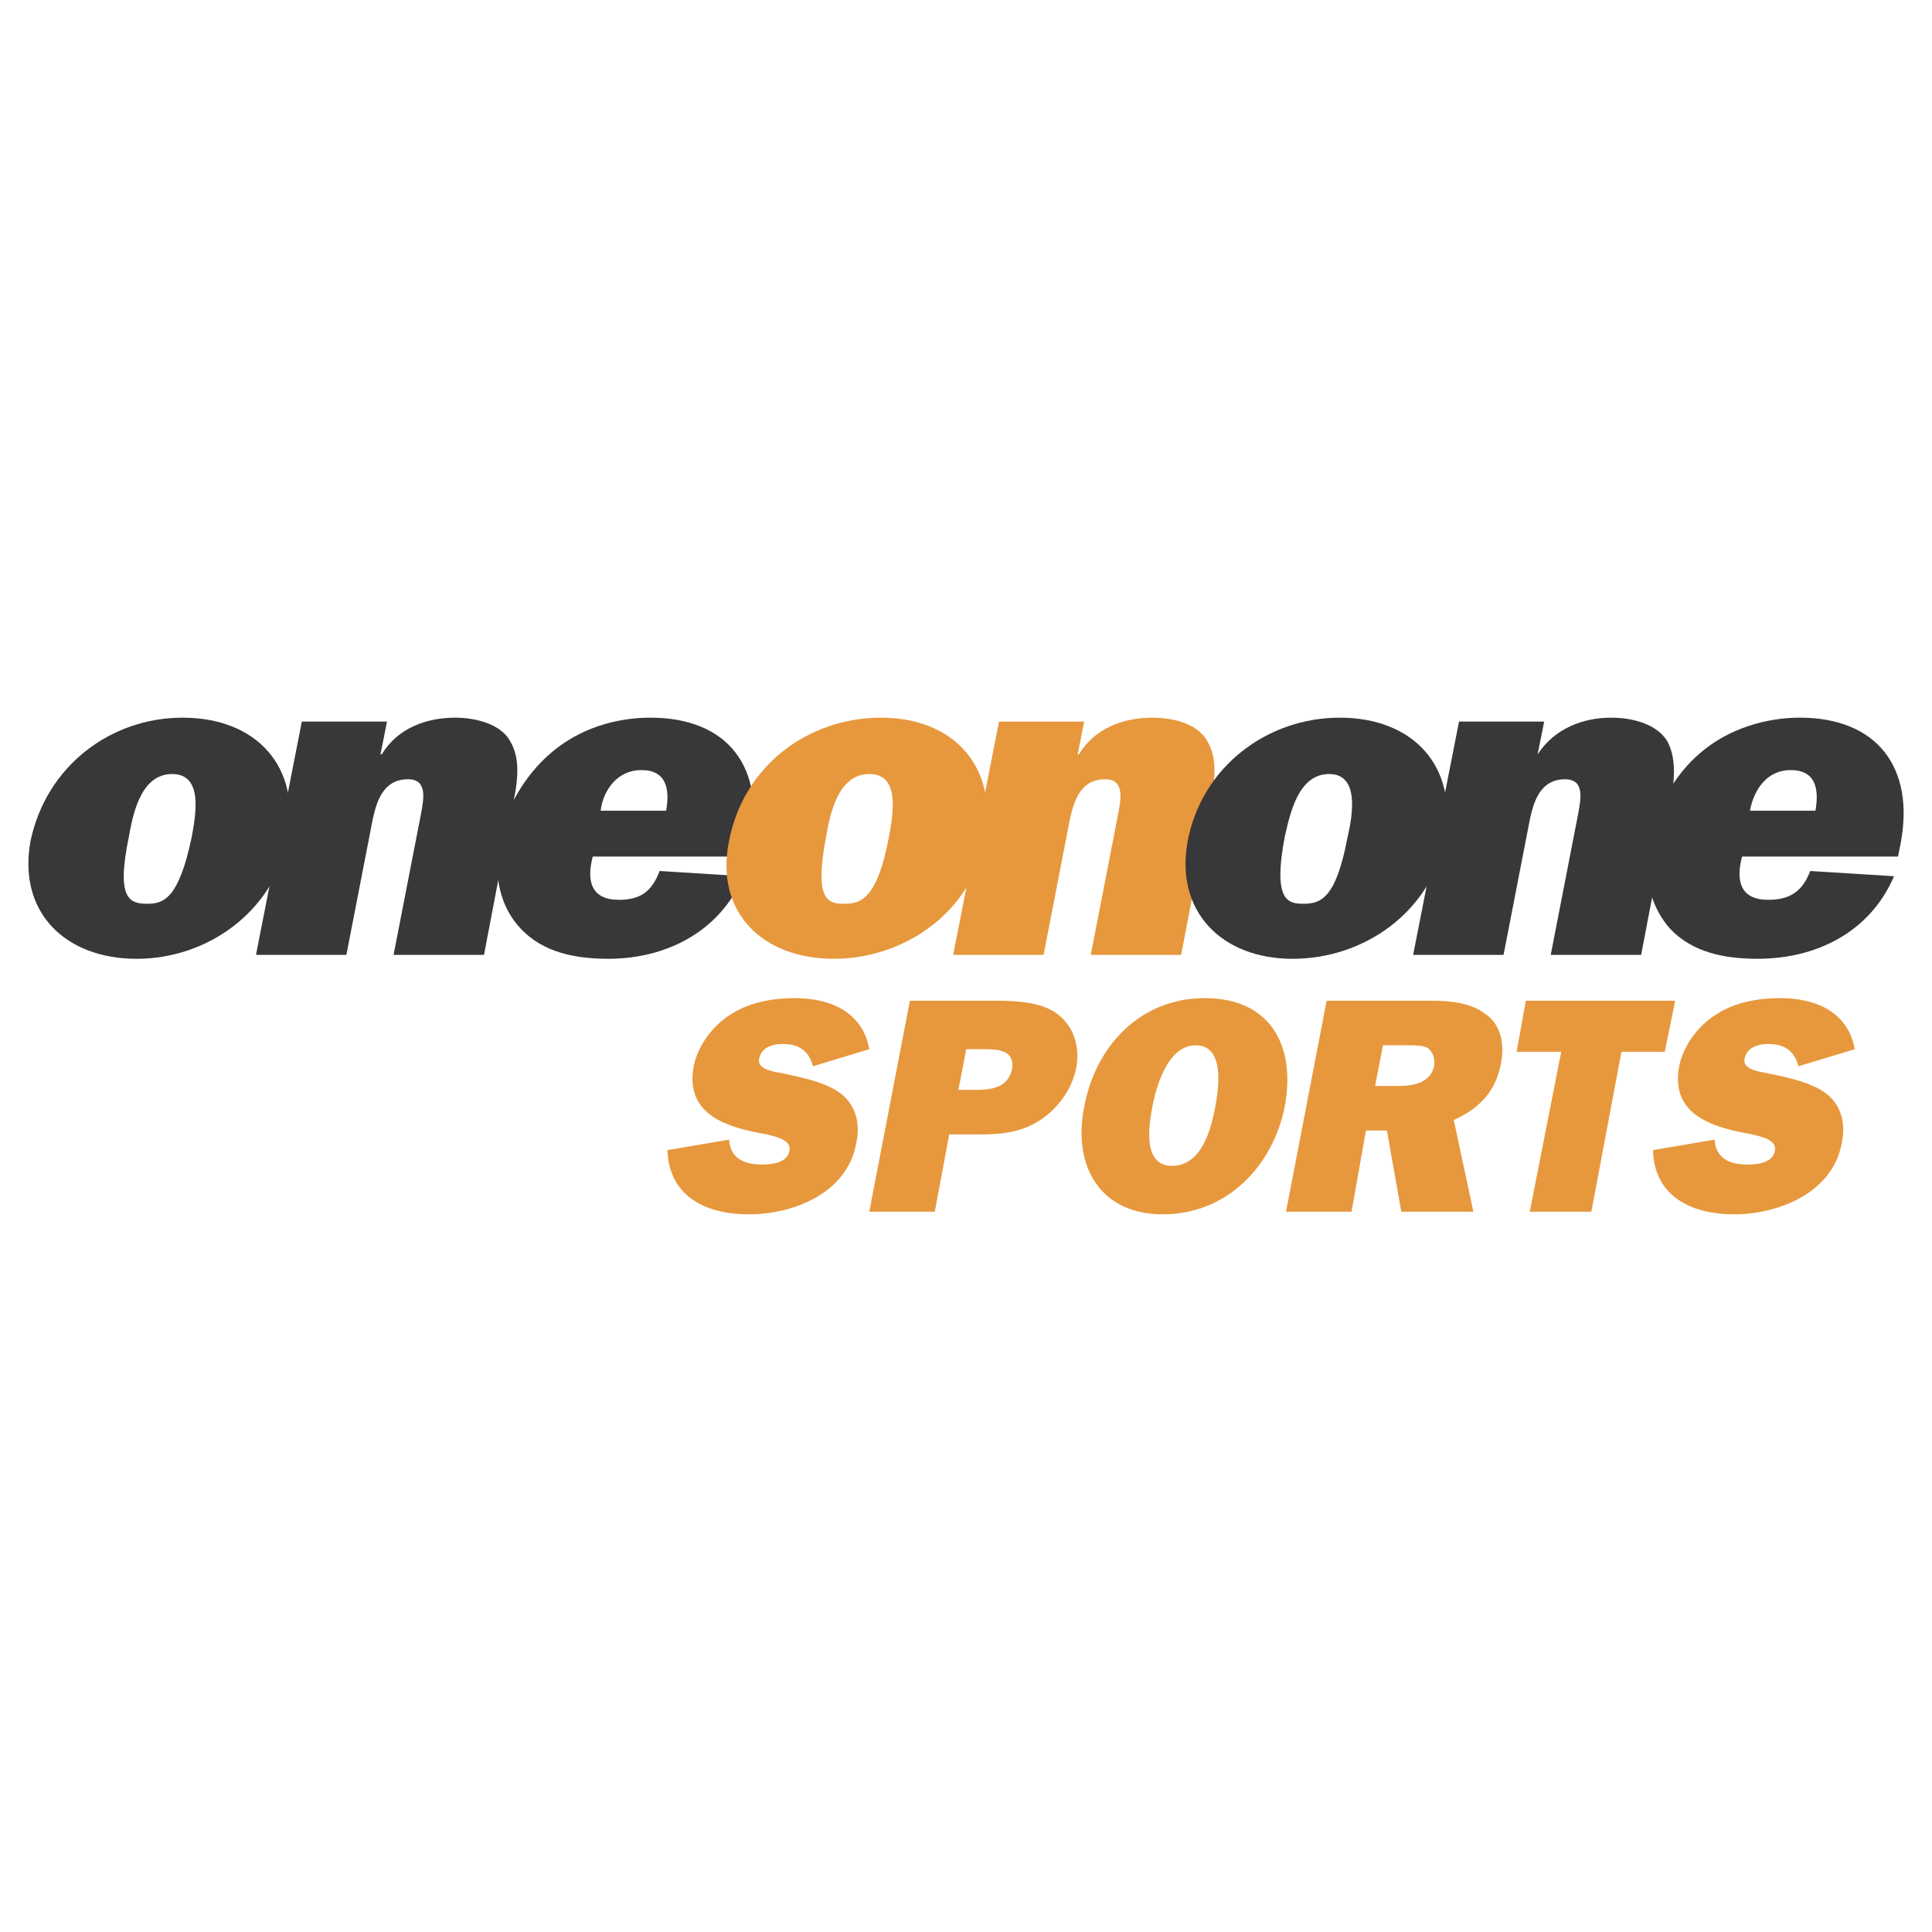
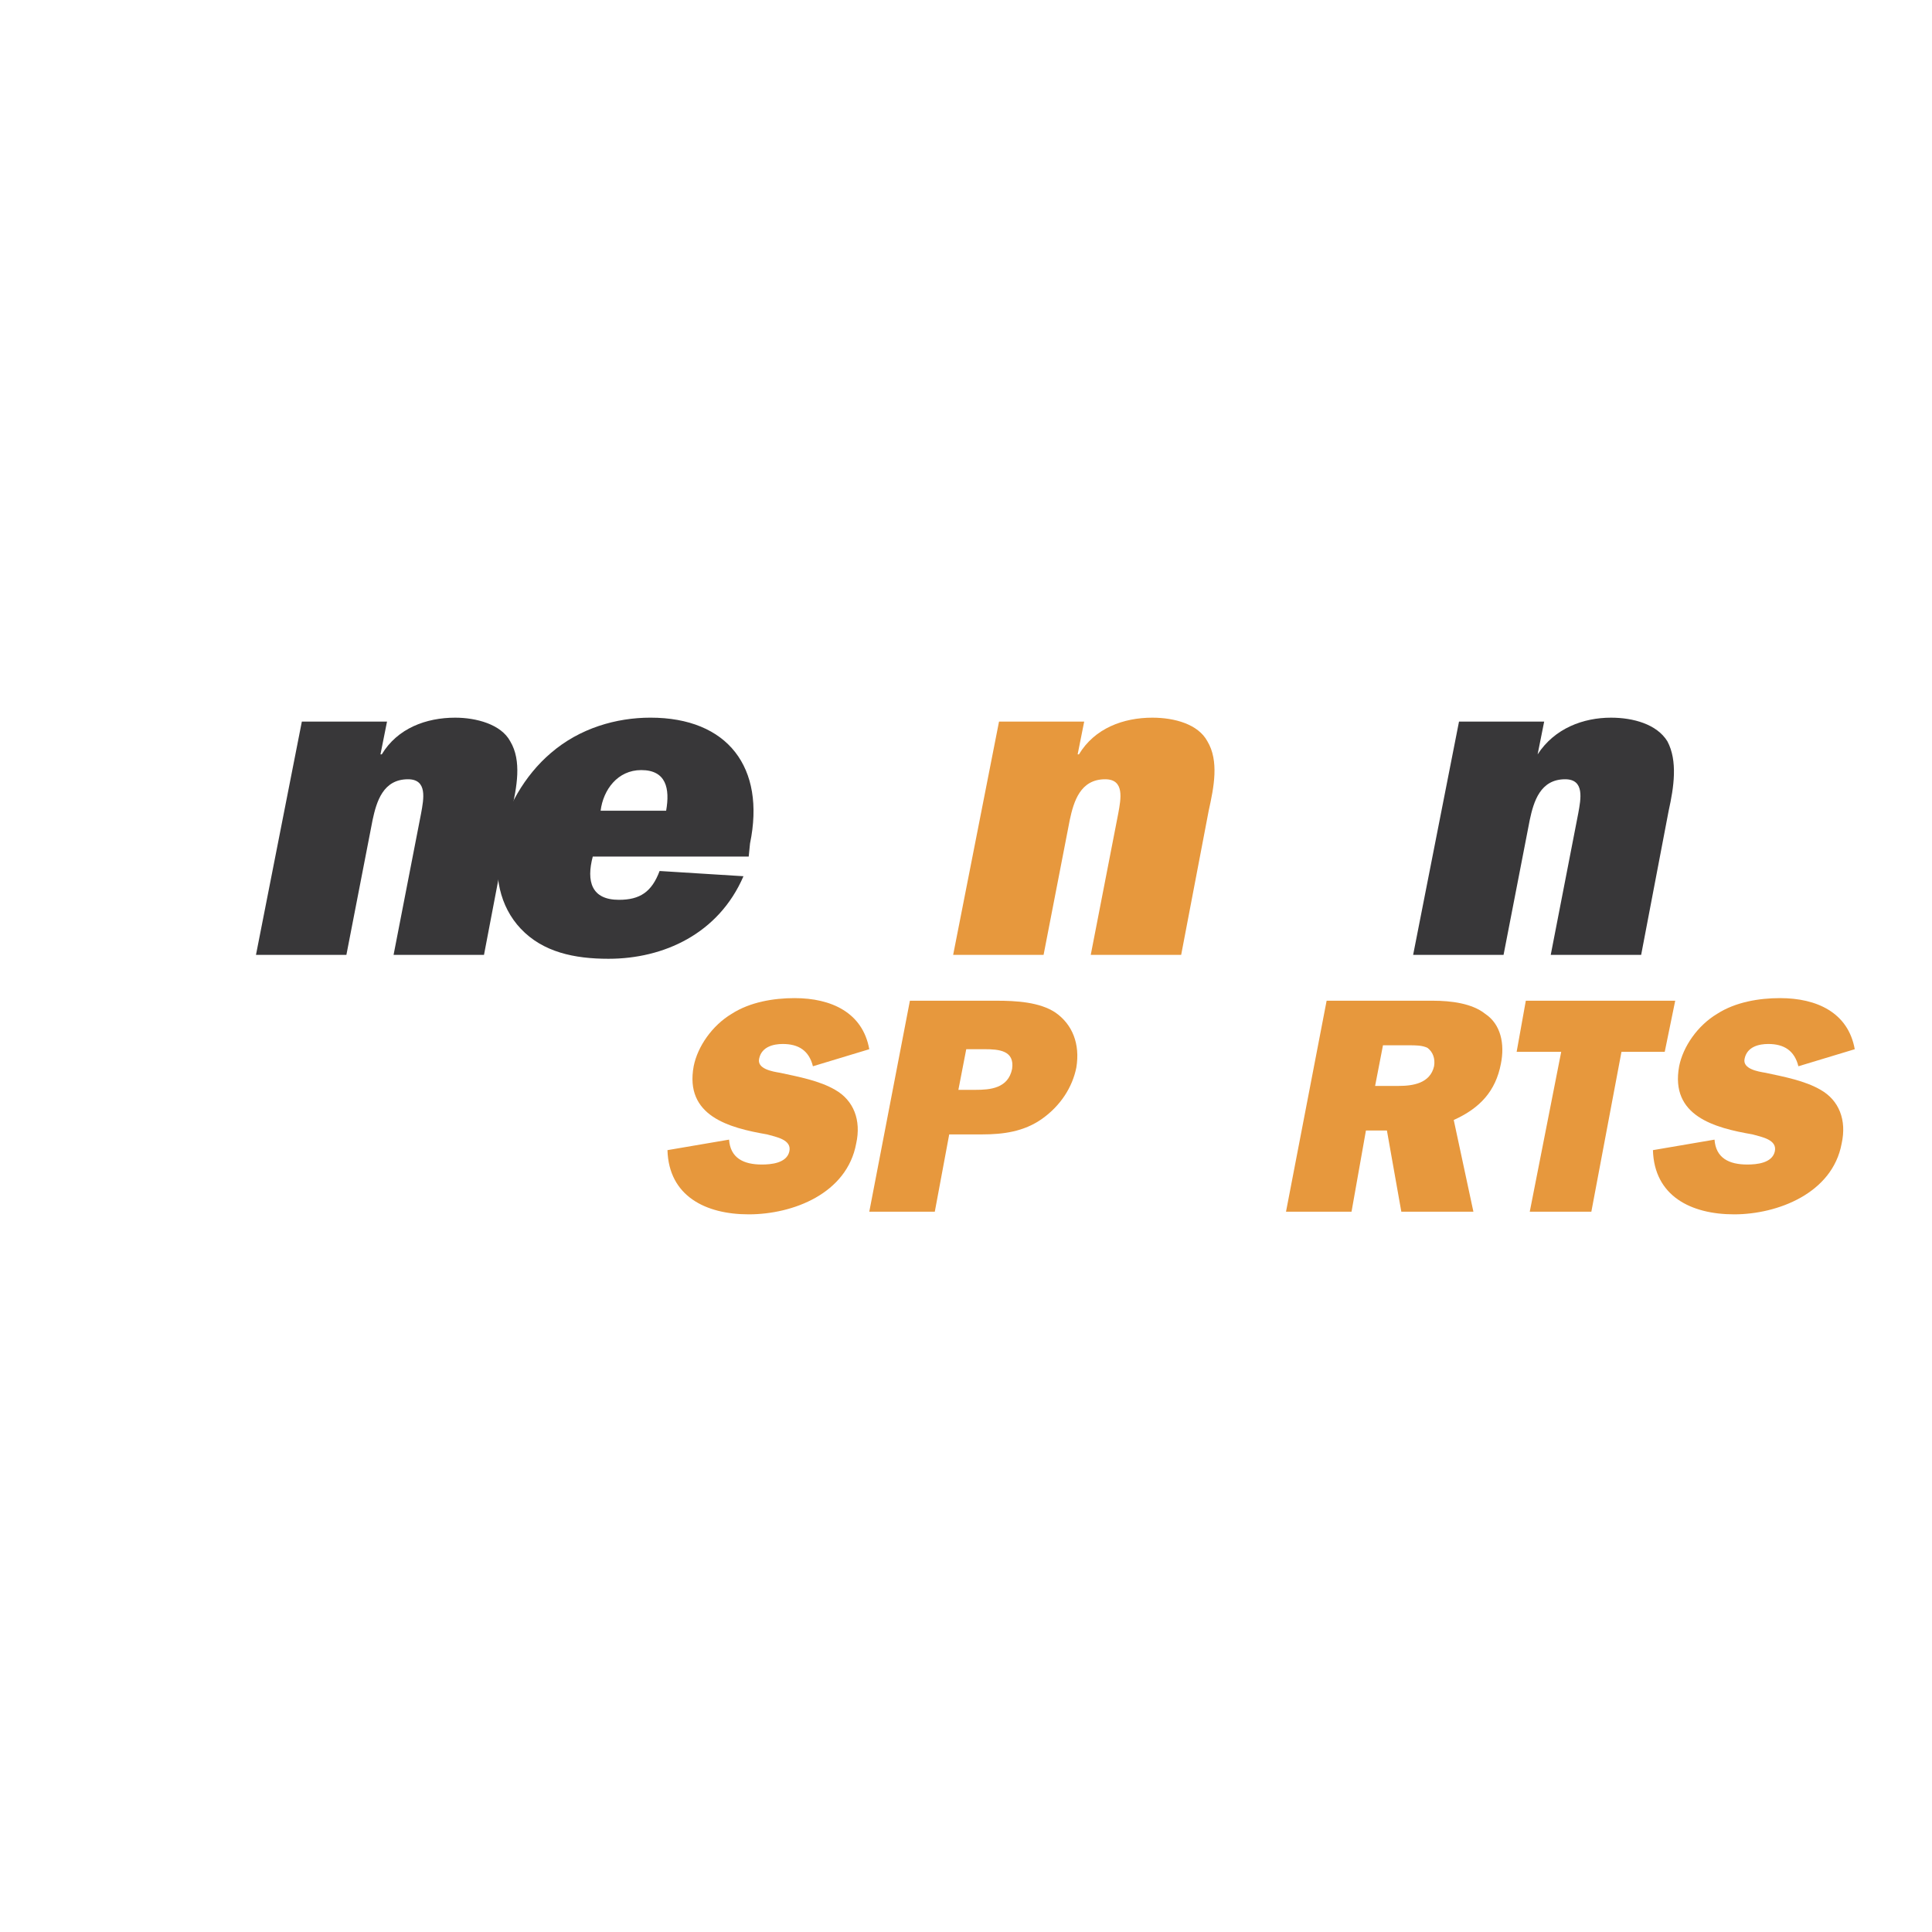
<svg xmlns="http://www.w3.org/2000/svg" version="1.0" id="Layer_1" x="0px" y="0px" width="192.756px" height="192.756px" viewBox="0 0 192.756 192.756" enable-background="new 0 0 192.756 192.756" xml:space="preserve">
  <g>
    <polygon fill-rule="evenodd" clip-rule="evenodd" fill="#FFFFFF" points="0,0 192.756,0 192.756,192.756 0,192.756 0,0  " />
-     <path fill-rule="evenodd" clip-rule="evenodd" fill="#383739" d="M17.17,77.224c3.138,0,2.354,4.053,1.961,6.276   c-1.308,6.276-2.876,6.668-4.445,6.668c-1.7,0-3.138-0.392-1.831-6.668C13.248,81.277,14.033,77.224,17.17,77.224L17.17,77.224z    M18.216,71.602c-7.191,0-13.598,4.838-15.167,12.29c-1.307,7.061,3.399,11.768,10.591,11.768c7.06,0,13.597-4.707,15.036-11.768   C30.114,76.439,25.538,71.602,18.216,71.602L18.216,71.602z" />
    <path fill-rule="evenodd" clip-rule="evenodd" fill="#383739" d="M38.613,71.994l-0.654,3.269h0.131   c1.569-2.615,4.445-3.661,7.322-3.661c2.092,0,4.576,0.654,5.491,2.354c1.177,1.961,0.654,4.576,0.131,6.929l-2.746,14.382h-9.021   l2.746-14.121c0.262-1.438,0.654-3.399-1.308-3.399c-2.484,0-3.138,2.223-3.53,4.053L34.56,95.267h-9.021l4.576-23.272H38.613   L38.613,71.994z" />
    <path fill-rule="evenodd" clip-rule="evenodd" fill="#383739" d="M59.924,80.884c0.262-2.092,1.7-4.053,4.053-4.053   c2.484,0,2.876,1.83,2.484,4.053H59.924L59.924,80.884z M65.808,86.899c-0.784,2.092-1.961,2.876-4.053,2.876   c-2.746,0-3.269-1.831-2.615-4.314h15.559l0.131-1.308c1.569-7.583-2.223-12.552-9.937-12.552c-3.399,0-7.06,1.046-9.937,3.53   c-2.615,2.223-4.576,5.622-5.099,8.76c-0.654,3.399,0,6.538,2.092,8.76c2.223,2.353,5.361,3.007,8.76,3.007   c5.491,0,10.982-2.484,13.467-8.237L65.808,86.899L65.808,86.899z" />
-     <path fill-rule="evenodd" clip-rule="evenodd" fill="#E7983D" d="M86.728,77.224c3.138,0,2.354,4.053,1.961,6.276   c-1.177,6.276-2.877,6.668-4.446,6.668c-1.7,0-3.007-0.392-1.83-6.668C82.805,81.277,83.589,77.224,86.728,77.224L86.728,77.224z    M87.904,71.602c-7.322,0-13.729,4.838-15.167,12.29c-1.438,7.061,3.269,11.768,10.459,11.768c7.061,0,13.729-4.707,15.036-11.768   C99.671,76.439,95.095,71.602,87.904,71.602L87.904,71.602z" />
    <path fill-rule="evenodd" clip-rule="evenodd" fill="#E7983D" d="M108.17,71.994l-0.653,3.269h0.13   c1.569-2.615,4.445-3.661,7.322-3.661c2.223,0,4.576,0.654,5.491,2.354c1.177,1.961,0.653,4.576,0.131,6.929l-2.746,14.382h-9.021   l2.746-14.121c0.262-1.438,0.653-3.399-1.308-3.399c-2.484,0-3.138,2.223-3.53,4.053l-2.614,13.467h-9.022l4.576-23.272H108.17   L108.17,71.994z" />
-     <path fill-rule="evenodd" clip-rule="evenodd" fill="#383739" d="M132.619,77.224c3.008,0,2.354,4.053,1.831,6.276   c-1.177,6.276-2.746,6.668-4.445,6.668c-1.569,0-3.008-0.392-1.831-6.668C128.697,81.277,129.481,77.224,132.619,77.224   L132.619,77.224z M133.665,71.602c-7.19,0-13.728,4.838-15.166,12.29c-1.308,7.061,3.399,11.768,10.46,11.768   c7.19,0,13.728-4.707,15.166-11.768C145.563,76.439,140.987,71.602,133.665,71.602L133.665,71.602z" />
    <path fill-rule="evenodd" clip-rule="evenodd" fill="#383739" d="M154.062,71.994l-0.653,3.269l0,0   c1.699-2.615,4.576-3.661,7.321-3.661c2.223,0,4.576,0.654,5.623,2.354c1.046,1.961,0.653,4.576,0.13,6.929l-2.745,14.382h-9.021   l2.745-14.121c0.262-1.438,0.654-3.399-1.307-3.399c-2.484,0-3.139,2.223-3.53,4.053l-2.615,13.467h-9.021l4.576-23.272H154.062   L154.062,71.994z" />
-     <path fill-rule="evenodd" clip-rule="evenodd" fill="#383739" d="M174.589,80.884c0.393-2.092,1.7-4.053,4.054-4.053   c2.483,0,2.876,1.83,2.483,4.053H174.589L174.589,80.884z M180.604,86.899c-0.784,2.092-2.092,2.876-4.185,2.876   c-2.745,0-3.269-1.831-2.614-4.314h15.559l0.262-1.308c1.438-7.583-2.354-12.552-10.067-12.552c-3.269,0-7.061,1.046-9.937,3.53   c-2.615,2.223-4.446,5.622-5.1,8.76c-0.653,3.399,0.131,6.538,2.092,8.76c2.223,2.353,5.36,3.007,8.76,3.007   c5.623,0,11.114-2.484,13.598-8.237L180.604,86.899L180.604,86.899z" />
    <path fill-rule="evenodd" clip-rule="evenodd" fill="#E7983D" d="M72.738,113.701c0.13,1.832,1.438,2.484,3.269,2.484   c0.915,0,2.484-0.131,2.746-1.307c0.262-1.178-1.308-1.438-2.223-1.699c-3.792-0.654-8.237-1.832-7.322-6.799   c0.392-1.963,1.831-4.055,3.792-5.23c1.83-1.178,4.184-1.568,6.275-1.568c3.661,0,6.799,1.438,7.453,5.098l-5.622,1.701   c-0.392-1.57-1.438-2.223-3.007-2.223c-0.915,0-2.092,0.26-2.353,1.438c-0.262,1.045,1.307,1.307,2.092,1.438   c1.83,0.393,3.922,0.785,5.491,1.701c1.831,1.045,2.615,3.006,2.092,5.359c-0.915,4.969-6.276,7.061-10.721,7.061   c-4.314,0-7.975-1.83-8.106-6.406L72.738,113.701L72.738,113.701z" />
    <path fill-rule="evenodd" clip-rule="evenodd" fill="#E7983D" d="M95.618,108.734l0.785-4.055h1.831   c1.438,0,3.007,0.131,2.745,1.961c-0.392,1.963-2.223,2.094-3.661,2.094H95.618L95.618,108.734z M94.703,113.18h3.269   c2.092,0,4.184-0.262,6.015-1.57c1.83-1.307,3.007-3.137,3.399-5.098c0.392-2.354-0.393-4.316-2.092-5.492   c-1.569-1.047-3.923-1.178-5.884-1.178h-8.629l-4.053,21.051h6.537L94.703,113.18L94.703,113.18z" />
-     <path fill-rule="evenodd" clip-rule="evenodd" fill="#E7983D" d="M119.283,104.289c2.877,0,2.354,4.053,1.962,6.145   c-0.393,2.092-1.308,5.883-4.315,5.883c-2.876,0-2.354-3.791-1.961-5.883S116.538,104.289,119.283,104.289L119.283,104.289z    M120.198,99.582c-6.275,0-10.852,4.576-12.028,10.852c-1.177,5.883,1.569,10.721,7.845,10.721c6.406,0,10.982-4.838,12.159-10.721   C129.351,104.158,126.605,99.582,120.198,99.582L120.198,99.582z" />
    <path fill-rule="evenodd" clip-rule="evenodd" fill="#E7983D" d="M137.195,108.342l0.785-4.053h2.614c0.654,0,1.308,0,1.831,0.26   c0.522,0.393,0.784,1.047,0.653,1.832c-0.393,1.699-2.092,1.961-3.53,1.961H137.195L137.195,108.342z M147.002,120.893   l-1.962-9.152c2.615-1.176,4.185-2.877,4.707-5.621c0.393-1.961,0-3.924-1.568-4.969c-1.308-1.047-3.4-1.309-5.23-1.309h-10.591   l-4.053,21.051h6.537l1.438-8.105h2.092l1.438,8.105H147.002L147.002,120.893z" />
    <polygon fill-rule="evenodd" clip-rule="evenodd" fill="#E7983D" points="158.769,120.893 152.624,120.893 155.762,104.941    151.316,104.941 152.231,99.842 167.137,99.842 166.091,104.941 161.775,104.941 158.769,120.893  " />
    <path fill-rule="evenodd" clip-rule="evenodd" fill="#E7983D" d="M171.059,113.701c0.131,1.832,1.438,2.484,3.27,2.484   c0.915,0,2.483-0.131,2.745-1.307c0.262-1.178-1.308-1.438-2.223-1.699c-3.792-0.654-8.237-1.832-7.322-6.799   c0.393-1.963,1.831-4.055,3.792-5.23c1.83-1.178,4.184-1.568,6.276-1.568c3.66,0,6.798,1.438,7.452,5.098l-5.622,1.701   c-0.393-1.57-1.438-2.223-3.008-2.223c-0.915,0-2.091,0.26-2.353,1.438c-0.262,1.045,1.307,1.307,2.092,1.438   c1.83,0.393,3.922,0.785,5.491,1.701c1.83,1.045,2.615,3.006,2.092,5.359c-0.915,4.969-6.406,7.061-10.722,7.061   c-4.314,0-7.975-1.83-8.105-6.406L171.059,113.701L171.059,113.701z" />
  </g>
</svg>